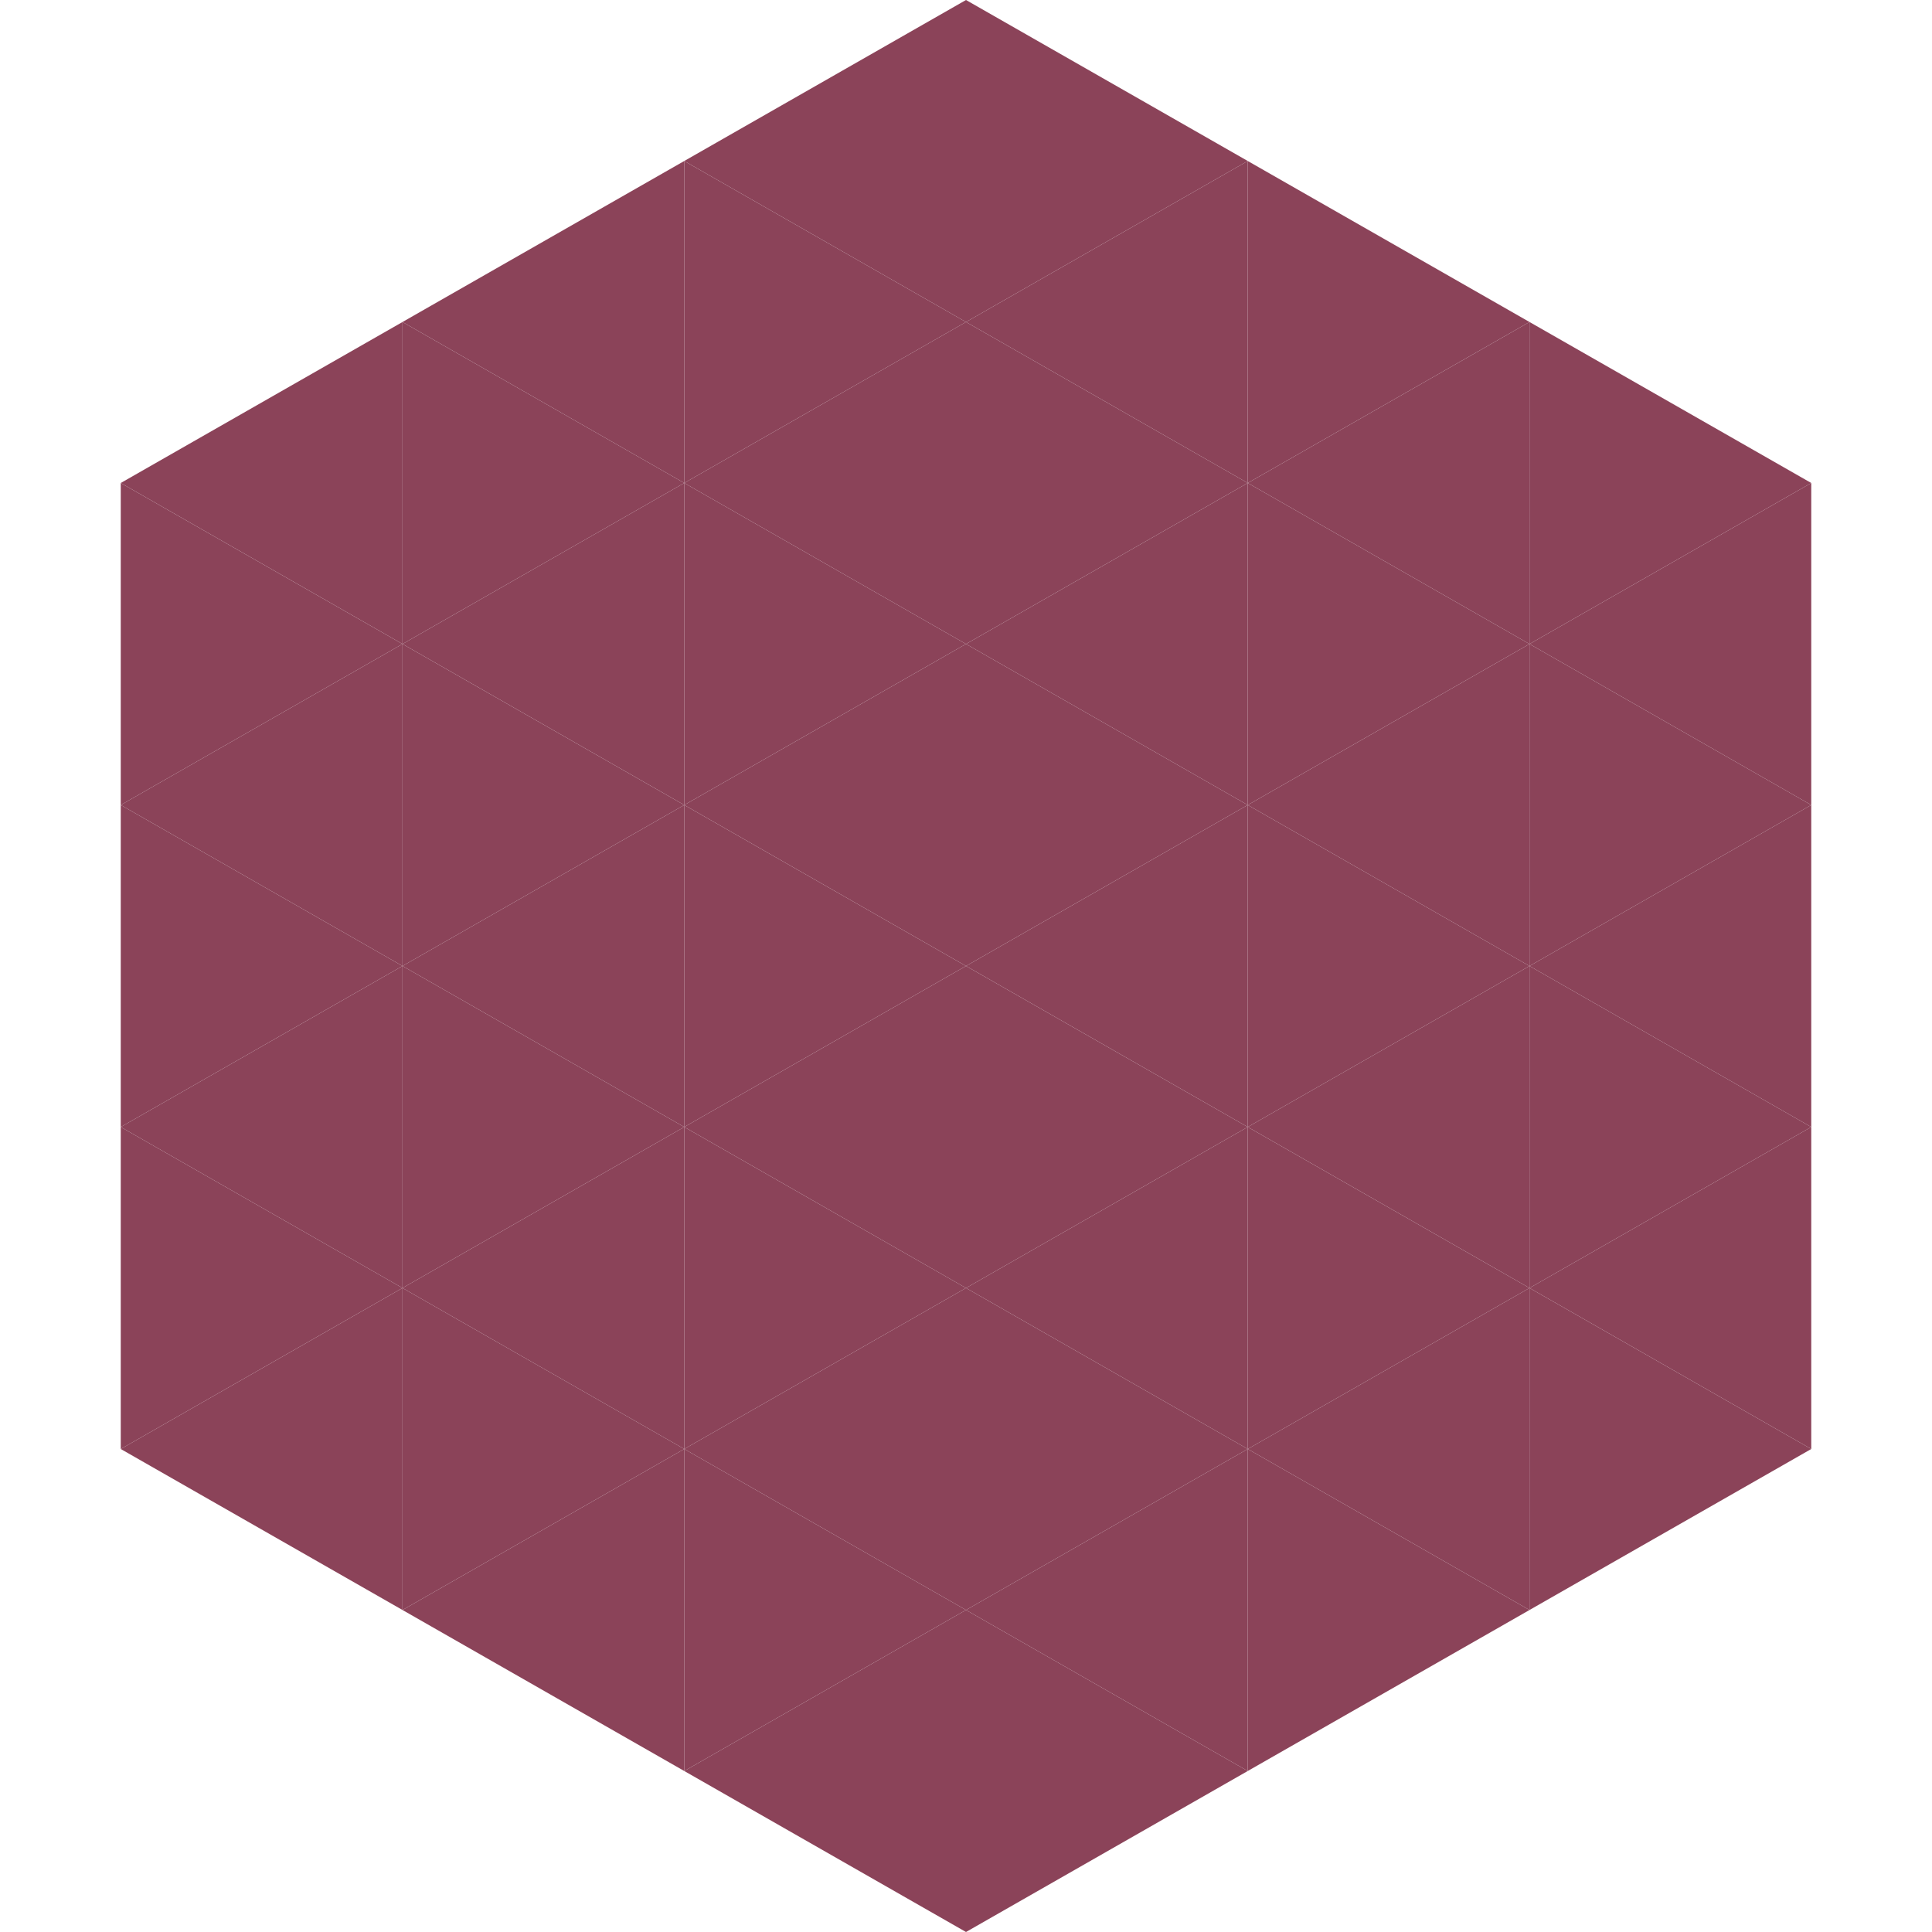
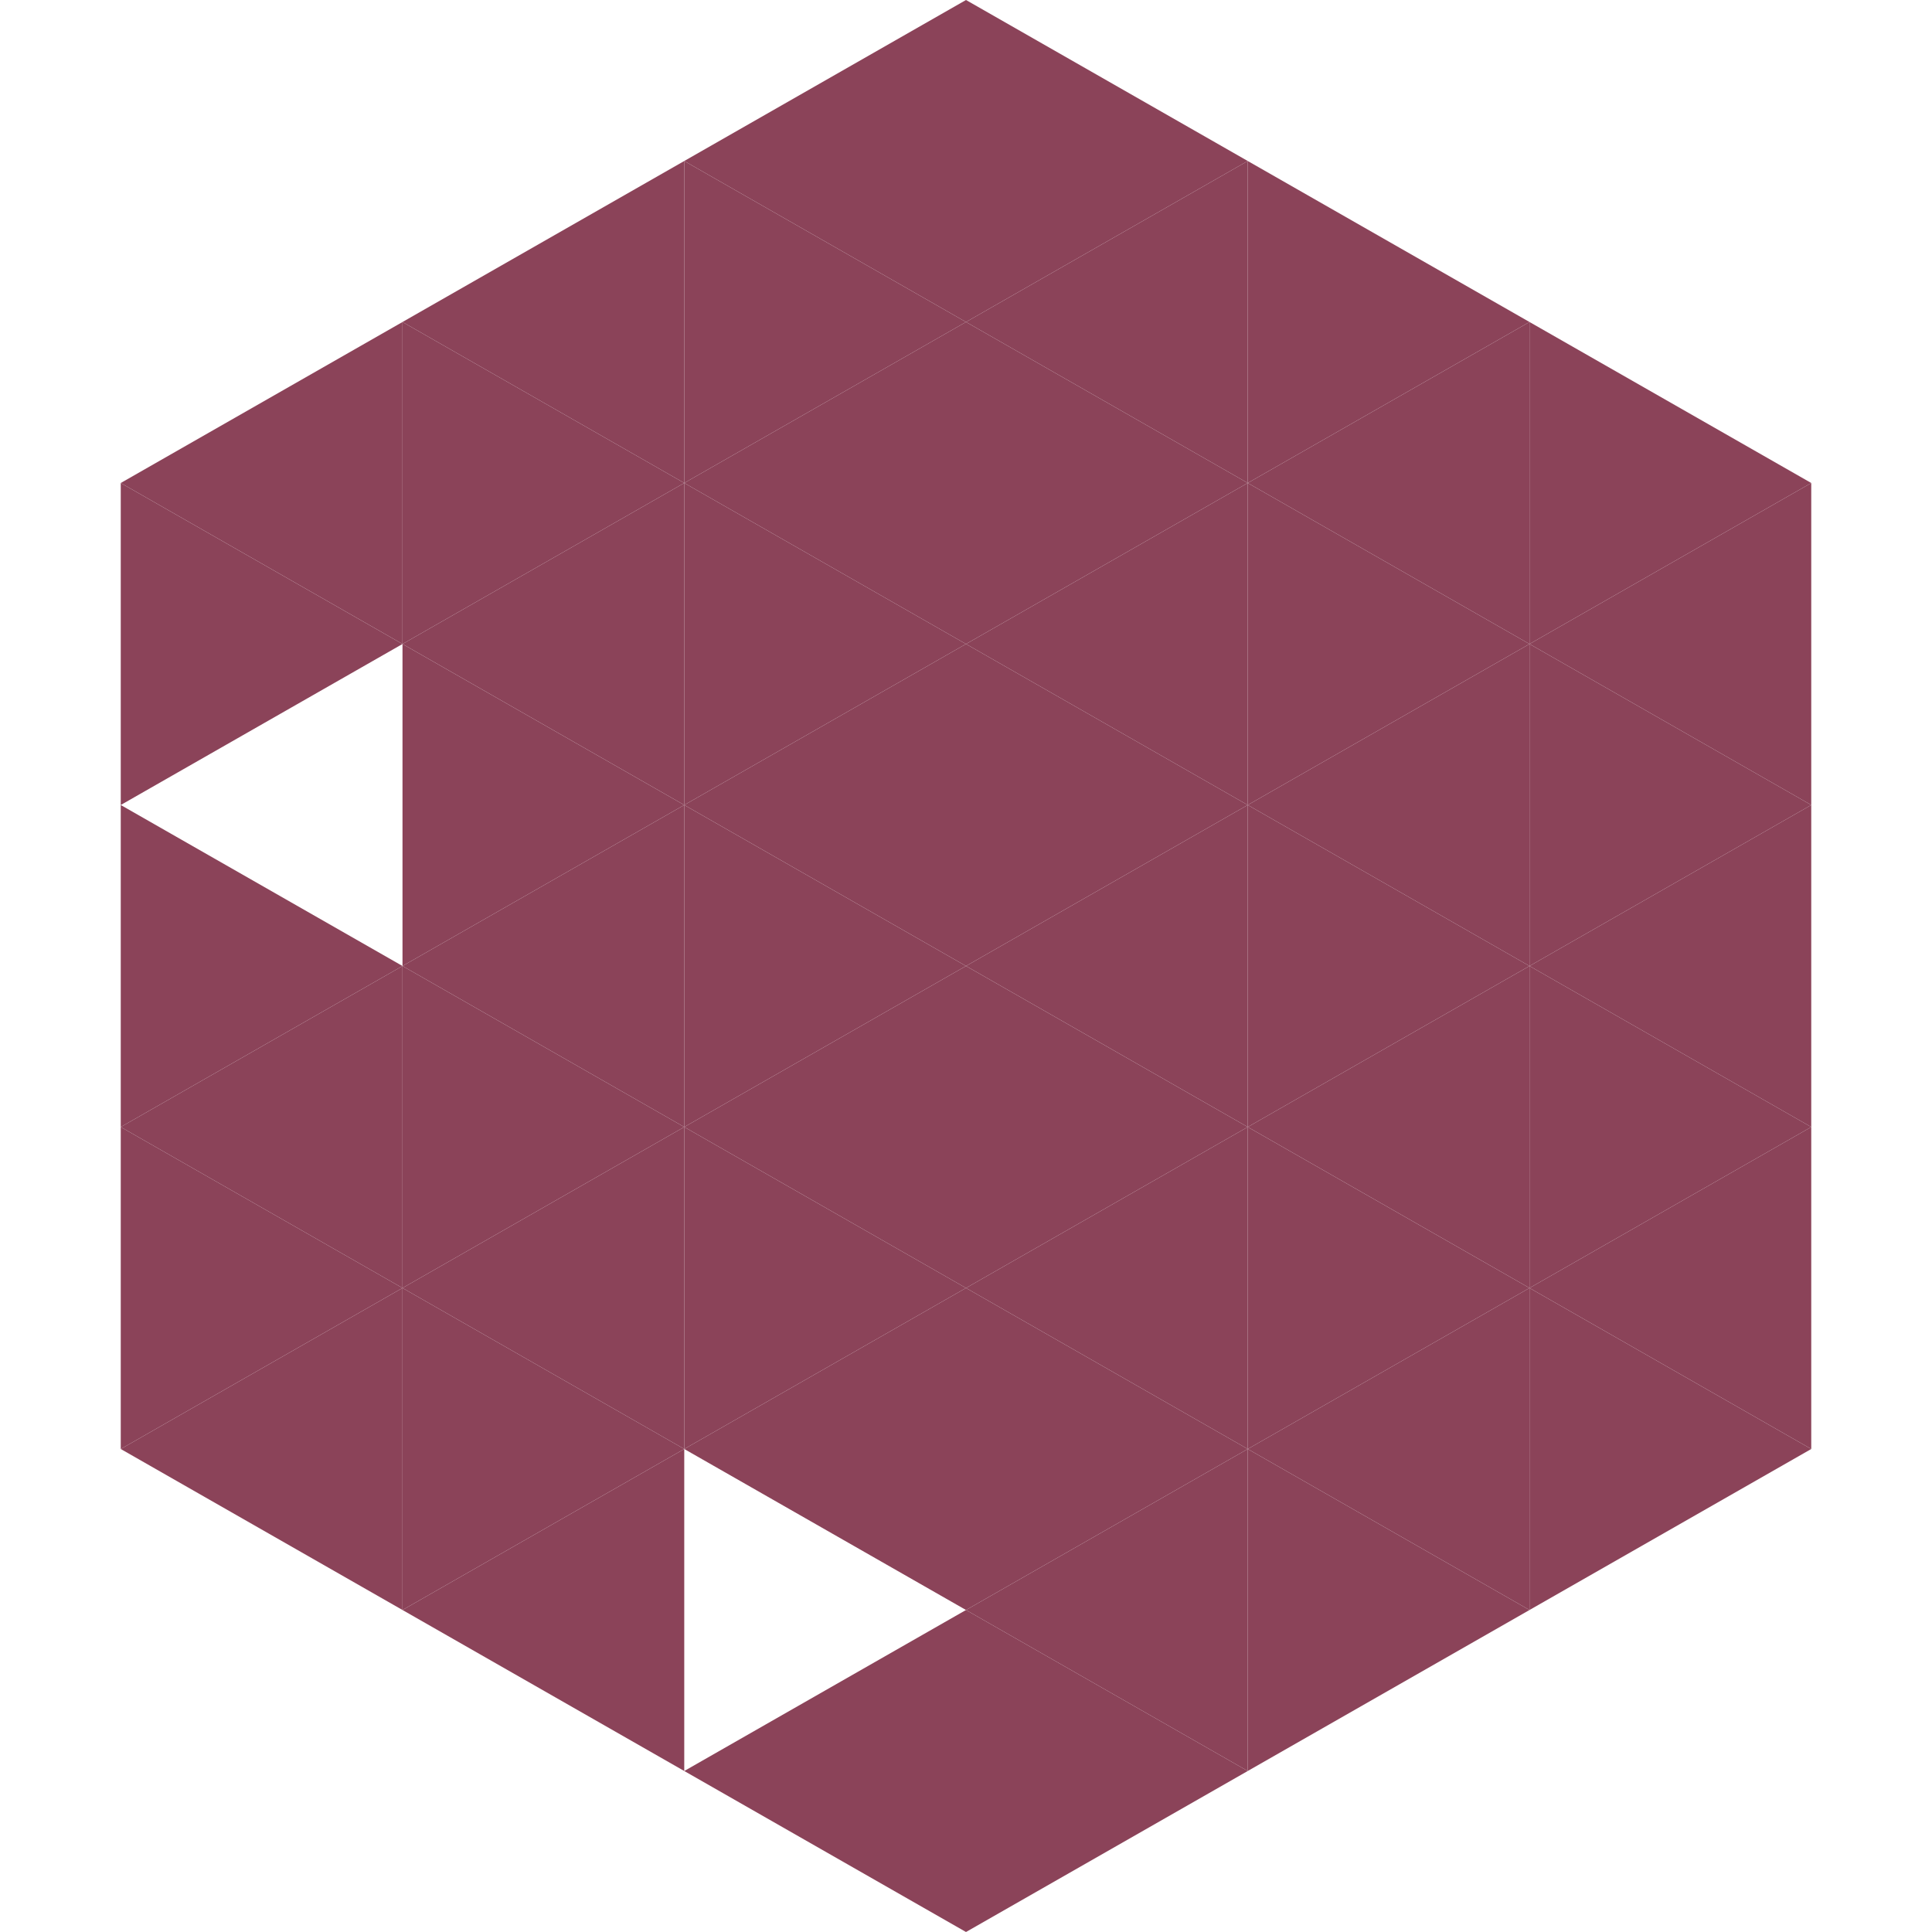
<svg xmlns="http://www.w3.org/2000/svg" width="240" height="240">
  <polygon points="50,40 15,60 50,80" style="fill:rgb(139,67,89)" />
  <polygon points="190,40 225,60 190,80" style="fill:rgb(139,67,89)" />
  <polygon points="15,60 50,80 15,100" style="fill:rgb(139,67,89)" />
  <polygon points="225,60 190,80 225,100" style="fill:rgb(139,67,89)" />
-   <polygon points="50,80 15,100 50,120" style="fill:rgb(139,67,89)" />
  <polygon points="190,80 225,100 190,120" style="fill:rgb(139,67,89)" />
  <polygon points="15,100 50,120 15,140" style="fill:rgb(139,67,89)" />
  <polygon points="225,100 190,120 225,140" style="fill:rgb(139,67,89)" />
  <polygon points="50,120 15,140 50,160" style="fill:rgb(139,67,89)" />
  <polygon points="190,120 225,140 190,160" style="fill:rgb(139,67,89)" />
  <polygon points="15,140 50,160 15,180" style="fill:rgb(139,67,89)" />
  <polygon points="225,140 190,160 225,180" style="fill:rgb(139,67,89)" />
  <polygon points="50,160 15,180 50,200" style="fill:rgb(139,67,89)" />
  <polygon points="190,160 225,180 190,200" style="fill:rgb(139,67,89)" />
  <polygon points="15,180 50,200 15,220" style="fill:rgb(255,255,255); fill-opacity:0" />
  <polygon points="225,180 190,200 225,220" style="fill:rgb(255,255,255); fill-opacity:0" />
  <polygon points="50,0 85,20 50,40" style="fill:rgb(255,255,255); fill-opacity:0" />
  <polygon points="190,0 155,20 190,40" style="fill:rgb(255,255,255); fill-opacity:0" />
  <polygon points="85,20 50,40 85,60" style="fill:rgb(139,67,89)" />
  <polygon points="155,20 190,40 155,60" style="fill:rgb(139,67,89)" />
  <polygon points="50,40 85,60 50,80" style="fill:rgb(139,67,89)" />
  <polygon points="190,40 155,60 190,80" style="fill:rgb(139,67,89)" />
  <polygon points="85,60 50,80 85,100" style="fill:rgb(139,67,89)" />
  <polygon points="155,60 190,80 155,100" style="fill:rgb(139,67,89)" />
  <polygon points="50,80 85,100 50,120" style="fill:rgb(139,67,89)" />
  <polygon points="190,80 155,100 190,120" style="fill:rgb(139,67,89)" />
  <polygon points="85,100 50,120 85,140" style="fill:rgb(139,67,89)" />
  <polygon points="155,100 190,120 155,140" style="fill:rgb(139,67,89)" />
  <polygon points="50,120 85,140 50,160" style="fill:rgb(139,67,89)" />
  <polygon points="190,120 155,140 190,160" style="fill:rgb(139,67,89)" />
  <polygon points="85,140 50,160 85,180" style="fill:rgb(139,67,89)" />
  <polygon points="155,140 190,160 155,180" style="fill:rgb(139,67,89)" />
  <polygon points="50,160 85,180 50,200" style="fill:rgb(139,67,89)" />
  <polygon points="190,160 155,180 190,200" style="fill:rgb(139,67,89)" />
  <polygon points="85,180 50,200 85,220" style="fill:rgb(139,67,89)" />
  <polygon points="155,180 190,200 155,220" style="fill:rgb(139,67,89)" />
  <polygon points="120,0 85,20 120,40" style="fill:rgb(139,67,89)" />
  <polygon points="120,0 155,20 120,40" style="fill:rgb(139,67,89)" />
  <polygon points="85,20 120,40 85,60" style="fill:rgb(139,67,89)" />
  <polygon points="155,20 120,40 155,60" style="fill:rgb(139,67,89)" />
  <polygon points="120,40 85,60 120,80" style="fill:rgb(139,67,89)" />
  <polygon points="120,40 155,60 120,80" style="fill:rgb(139,67,89)" />
  <polygon points="85,60 120,80 85,100" style="fill:rgb(139,67,89)" />
  <polygon points="155,60 120,80 155,100" style="fill:rgb(139,67,89)" />
  <polygon points="120,80 85,100 120,120" style="fill:rgb(139,67,89)" />
  <polygon points="120,80 155,100 120,120" style="fill:rgb(139,67,89)" />
  <polygon points="85,100 120,120 85,140" style="fill:rgb(139,67,89)" />
  <polygon points="155,100 120,120 155,140" style="fill:rgb(139,67,89)" />
  <polygon points="120,120 85,140 120,160" style="fill:rgb(139,67,89)" />
  <polygon points="120,120 155,140 120,160" style="fill:rgb(139,67,89)" />
  <polygon points="85,140 120,160 85,180" style="fill:rgb(139,67,89)" />
  <polygon points="155,140 120,160 155,180" style="fill:rgb(139,67,89)" />
  <polygon points="120,160 85,180 120,200" style="fill:rgb(139,67,89)" />
  <polygon points="120,160 155,180 120,200" style="fill:rgb(139,67,89)" />
-   <polygon points="85,180 120,200 85,220" style="fill:rgb(139,67,89)" />
  <polygon points="155,180 120,200 155,220" style="fill:rgb(139,67,89)" />
  <polygon points="120,200 85,220 120,240" style="fill:rgb(139,67,89)" />
  <polygon points="120,200 155,220 120,240" style="fill:rgb(139,67,89)" />
  <polygon points="85,220 120,240 85,260" style="fill:rgb(255,255,255); fill-opacity:0" />
  <polygon points="155,220 120,240 155,260" style="fill:rgb(255,255,255); fill-opacity:0" />
</svg>